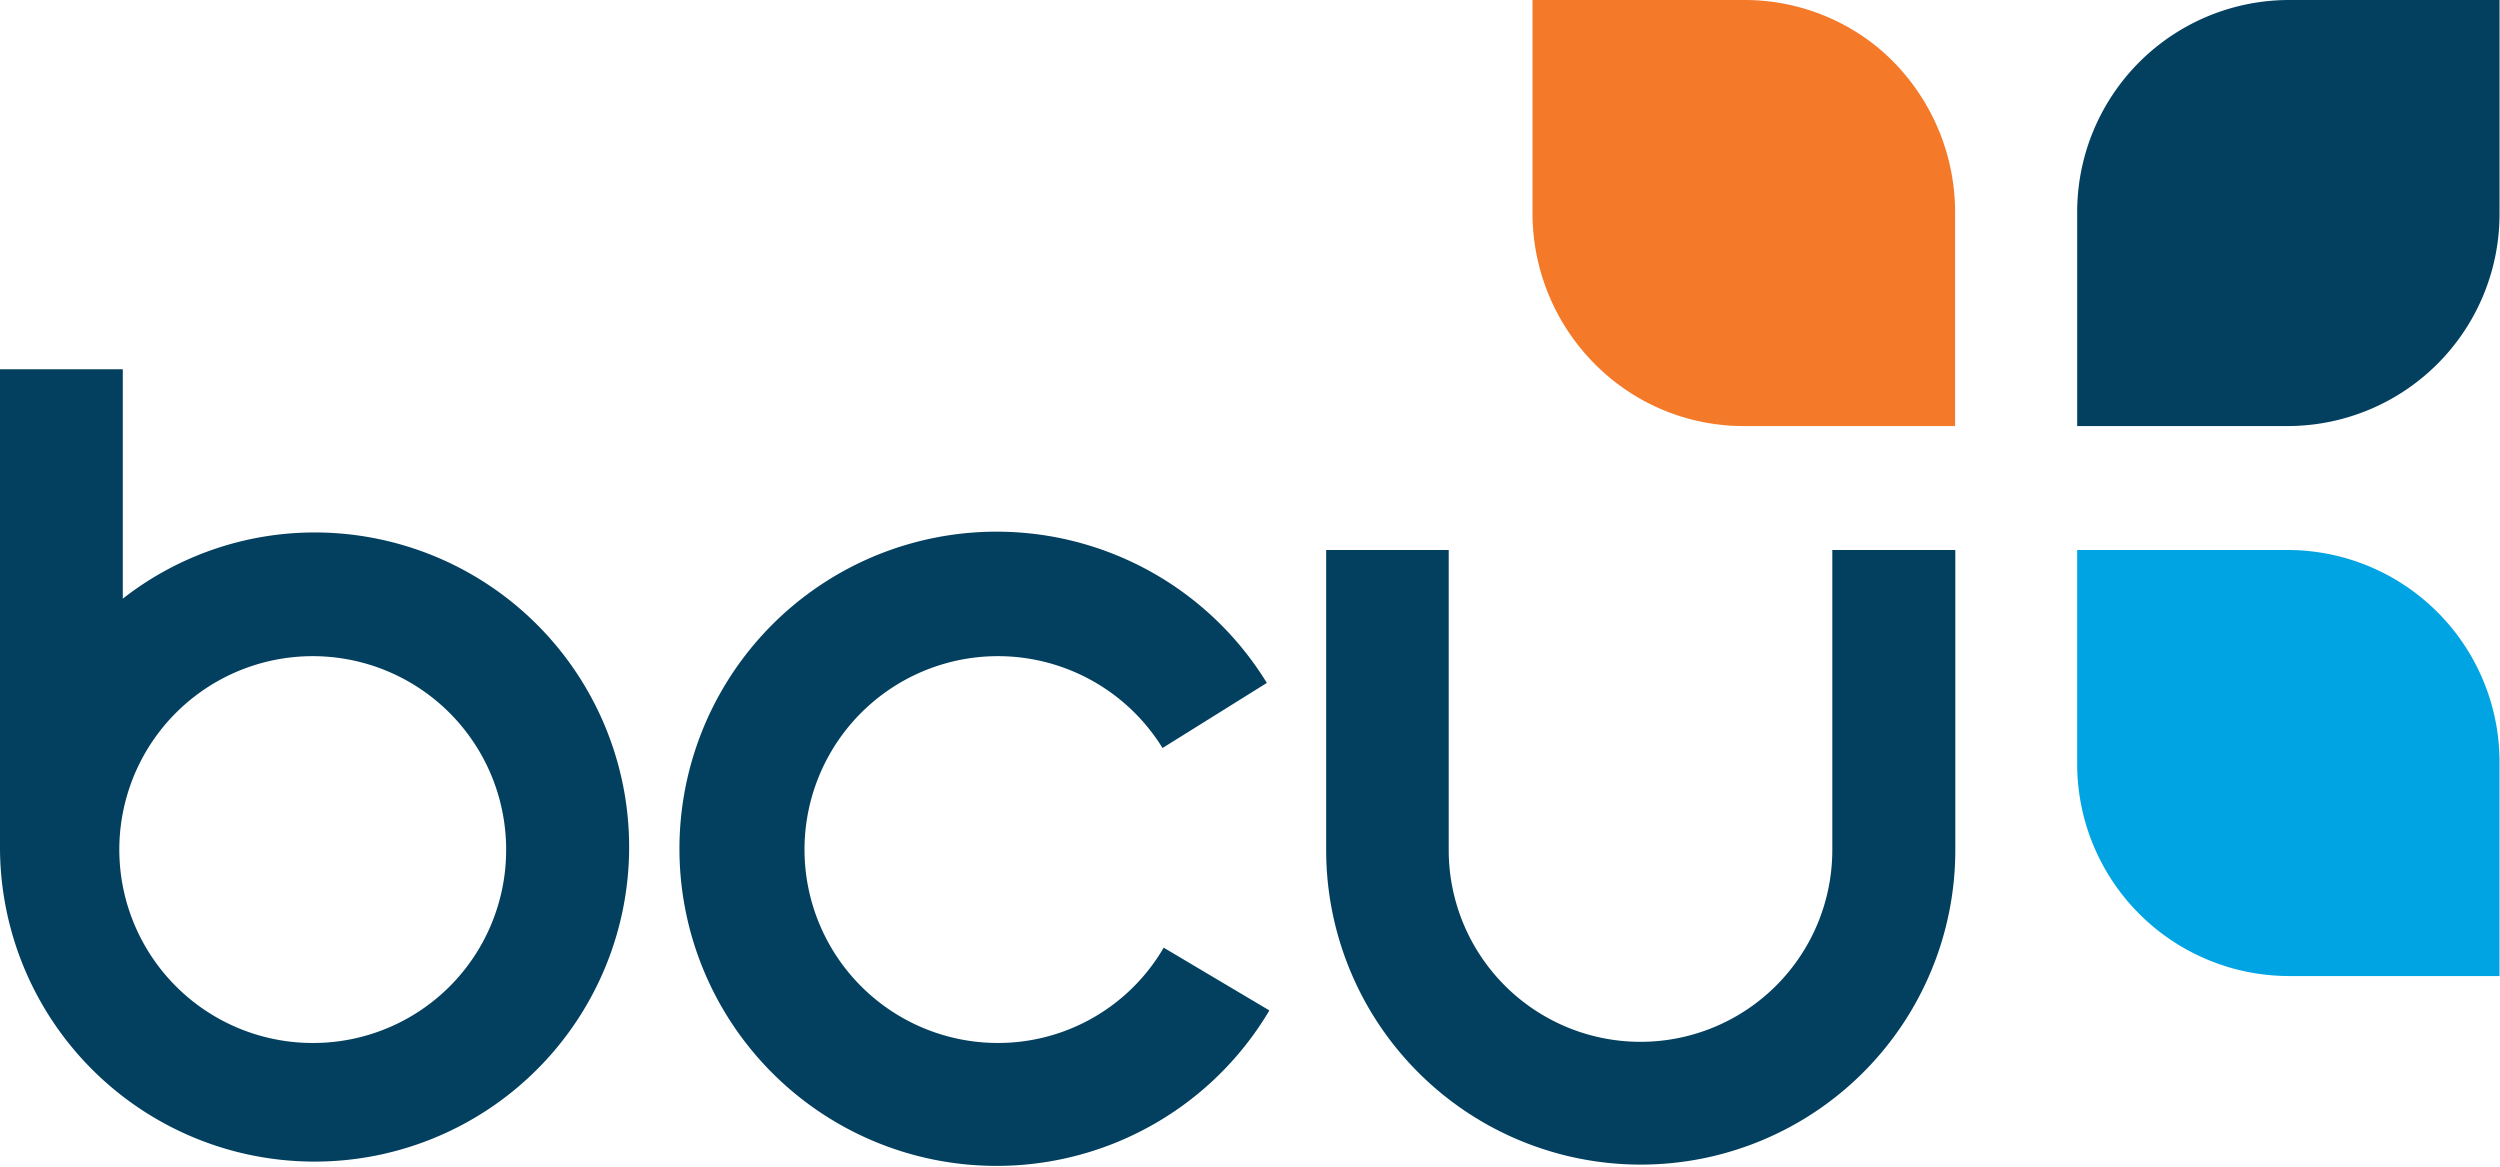
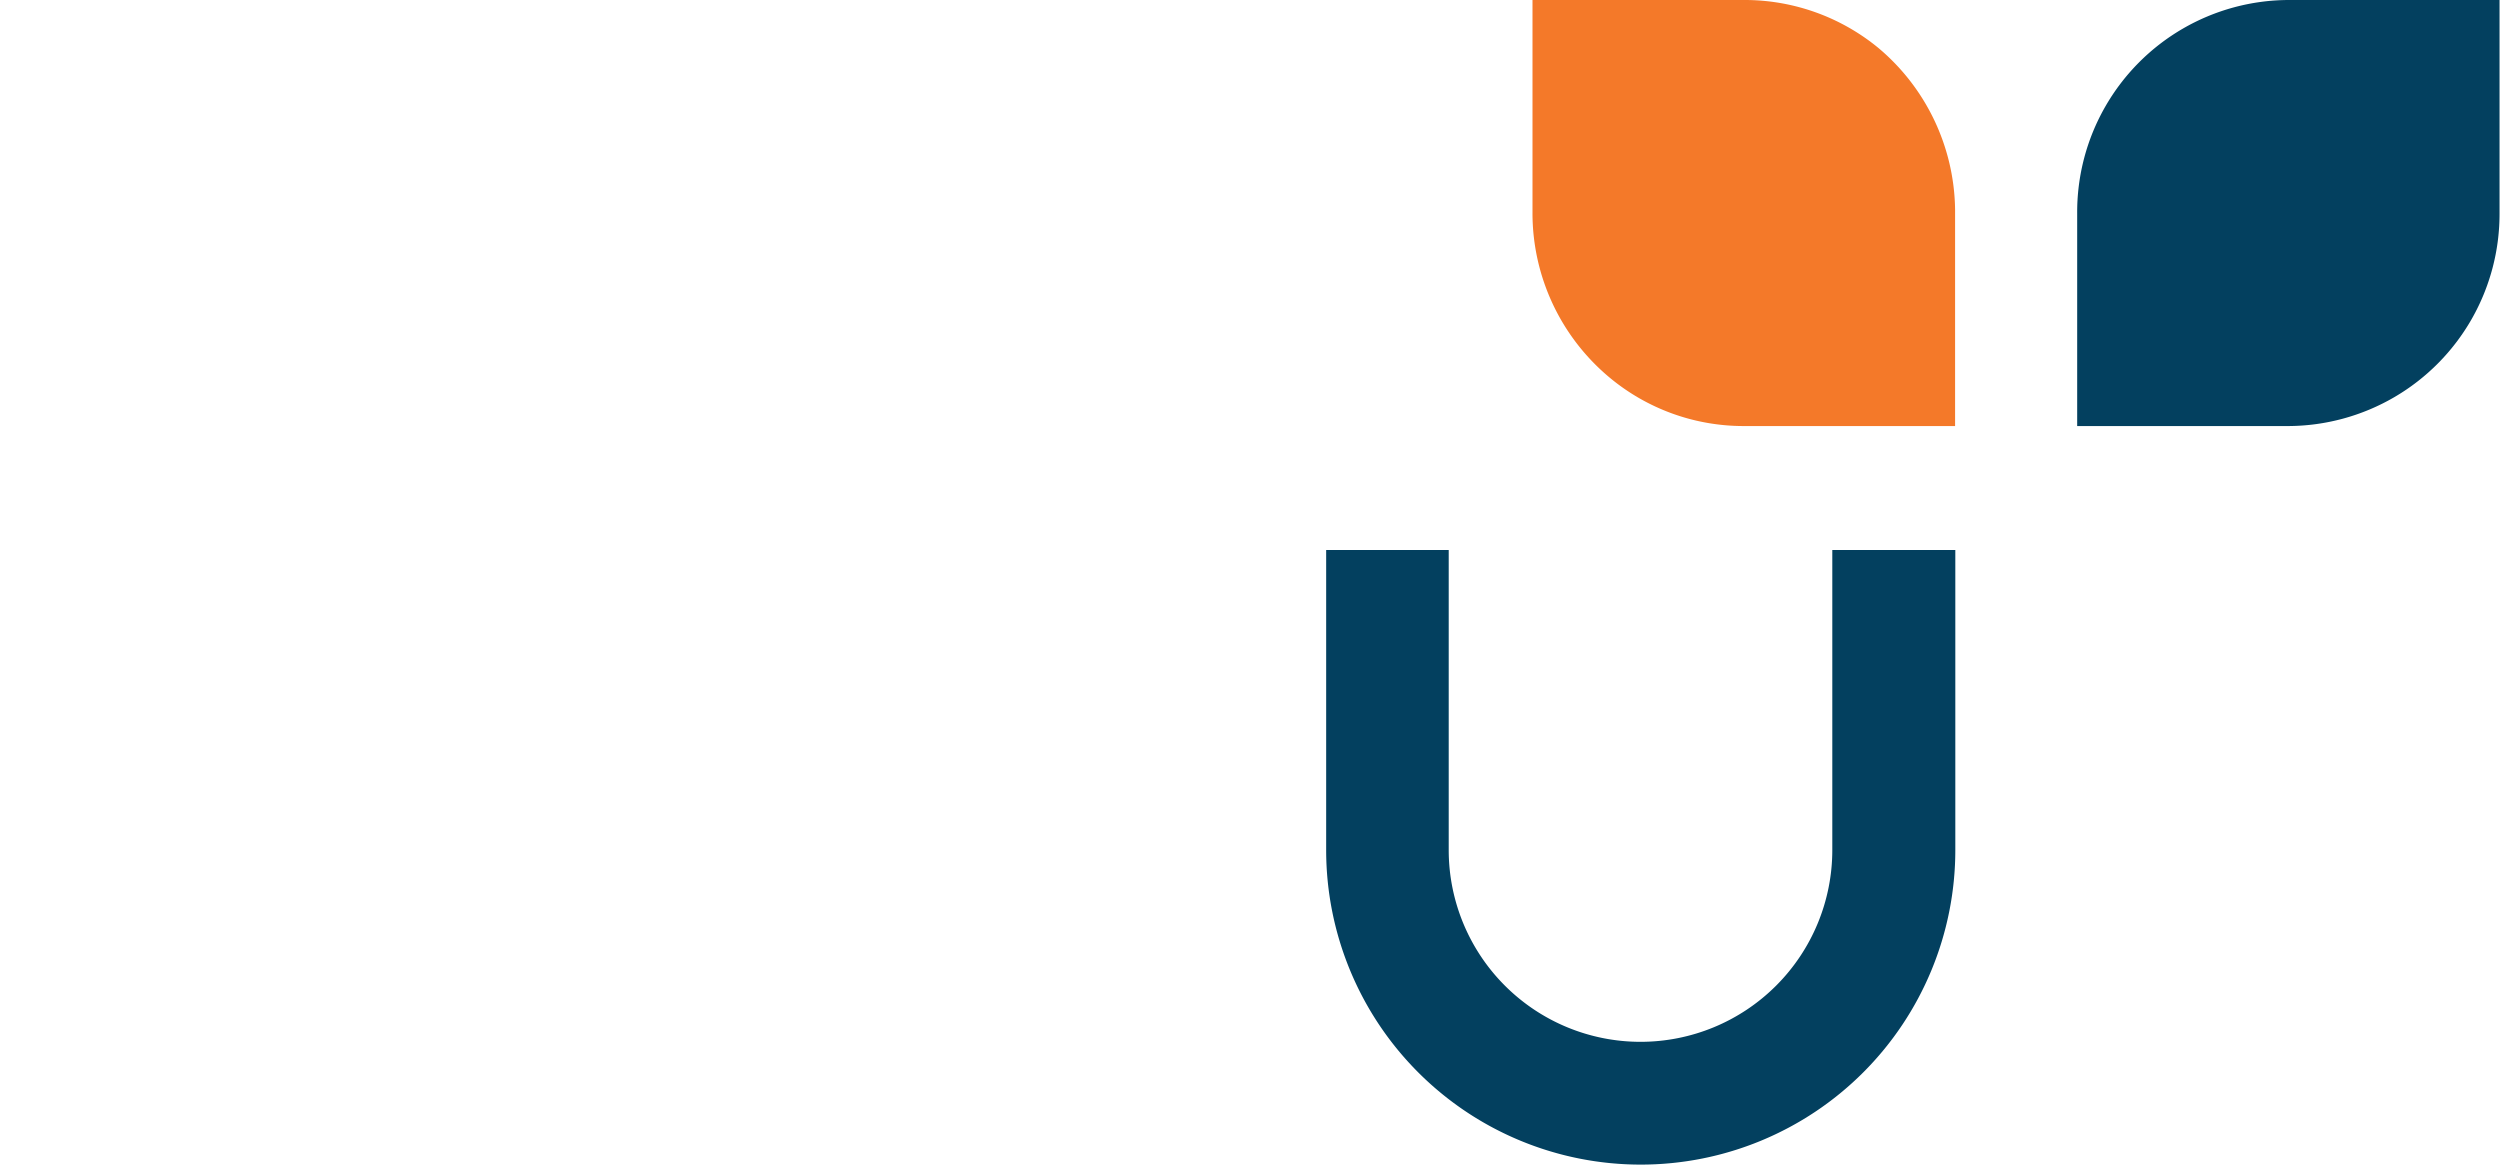
<svg xmlns="http://www.w3.org/2000/svg" viewBox="0 0 108.32 50.55">
-   <path d="M13.63,45.19a8.38,8.38,0,1,1,8.3-8.38,8.36,8.36,0,0,1-8.3,8.38m0-22.12a13.49,13.49,0,0,0-8.31,2.87V16H0V36.81A13.63,13.63,0,1,0,13.63,23.07" fill="#03405f" />
-   <path d="M43.3,45.19a8.38,8.38,0,1,1,7.07-12.78l4.52-2.82A13.74,13.74,0,1,0,55,43.78l-4.58-2.72a8.3,8.3,0,0,1-7.16,4.13" fill="#03405f" />
  <path d="M108.32,0H99.17A9.19,9.19,0,0,0,90,9.23v9.23h9.15a9.19,9.19,0,0,0,9.15-9.23V0Z" fill="#03405f" />
-   <path d="M108.32,42.29H99.17A9.19,9.19,0,0,1,90,33.06V23.83h9.15a9.19,9.19,0,0,1,9.15,9.23v9.23Z" fill="#00a4e3" />
  <path d="M84.71,9.23h0c0-.05,0-.1,0-.15a9.3,9.3,0,0,0-3.32-7A9.12,9.12,0,0,0,75.55,0H66.4V9.23a9.27,9.27,0,0,0,3.33,7.12,9.07,9.07,0,0,0,5.82,2.11h9.16V9.23Z" fill="#f47929" />
  <path d="M79.39,23.83v13a8.31,8.31,0,1,1-16.62,0v-13H57.46s0,9.56,0,13a13.63,13.63,0,1,0,27.26,0v-13Z" fill="#03405f" />
</svg>